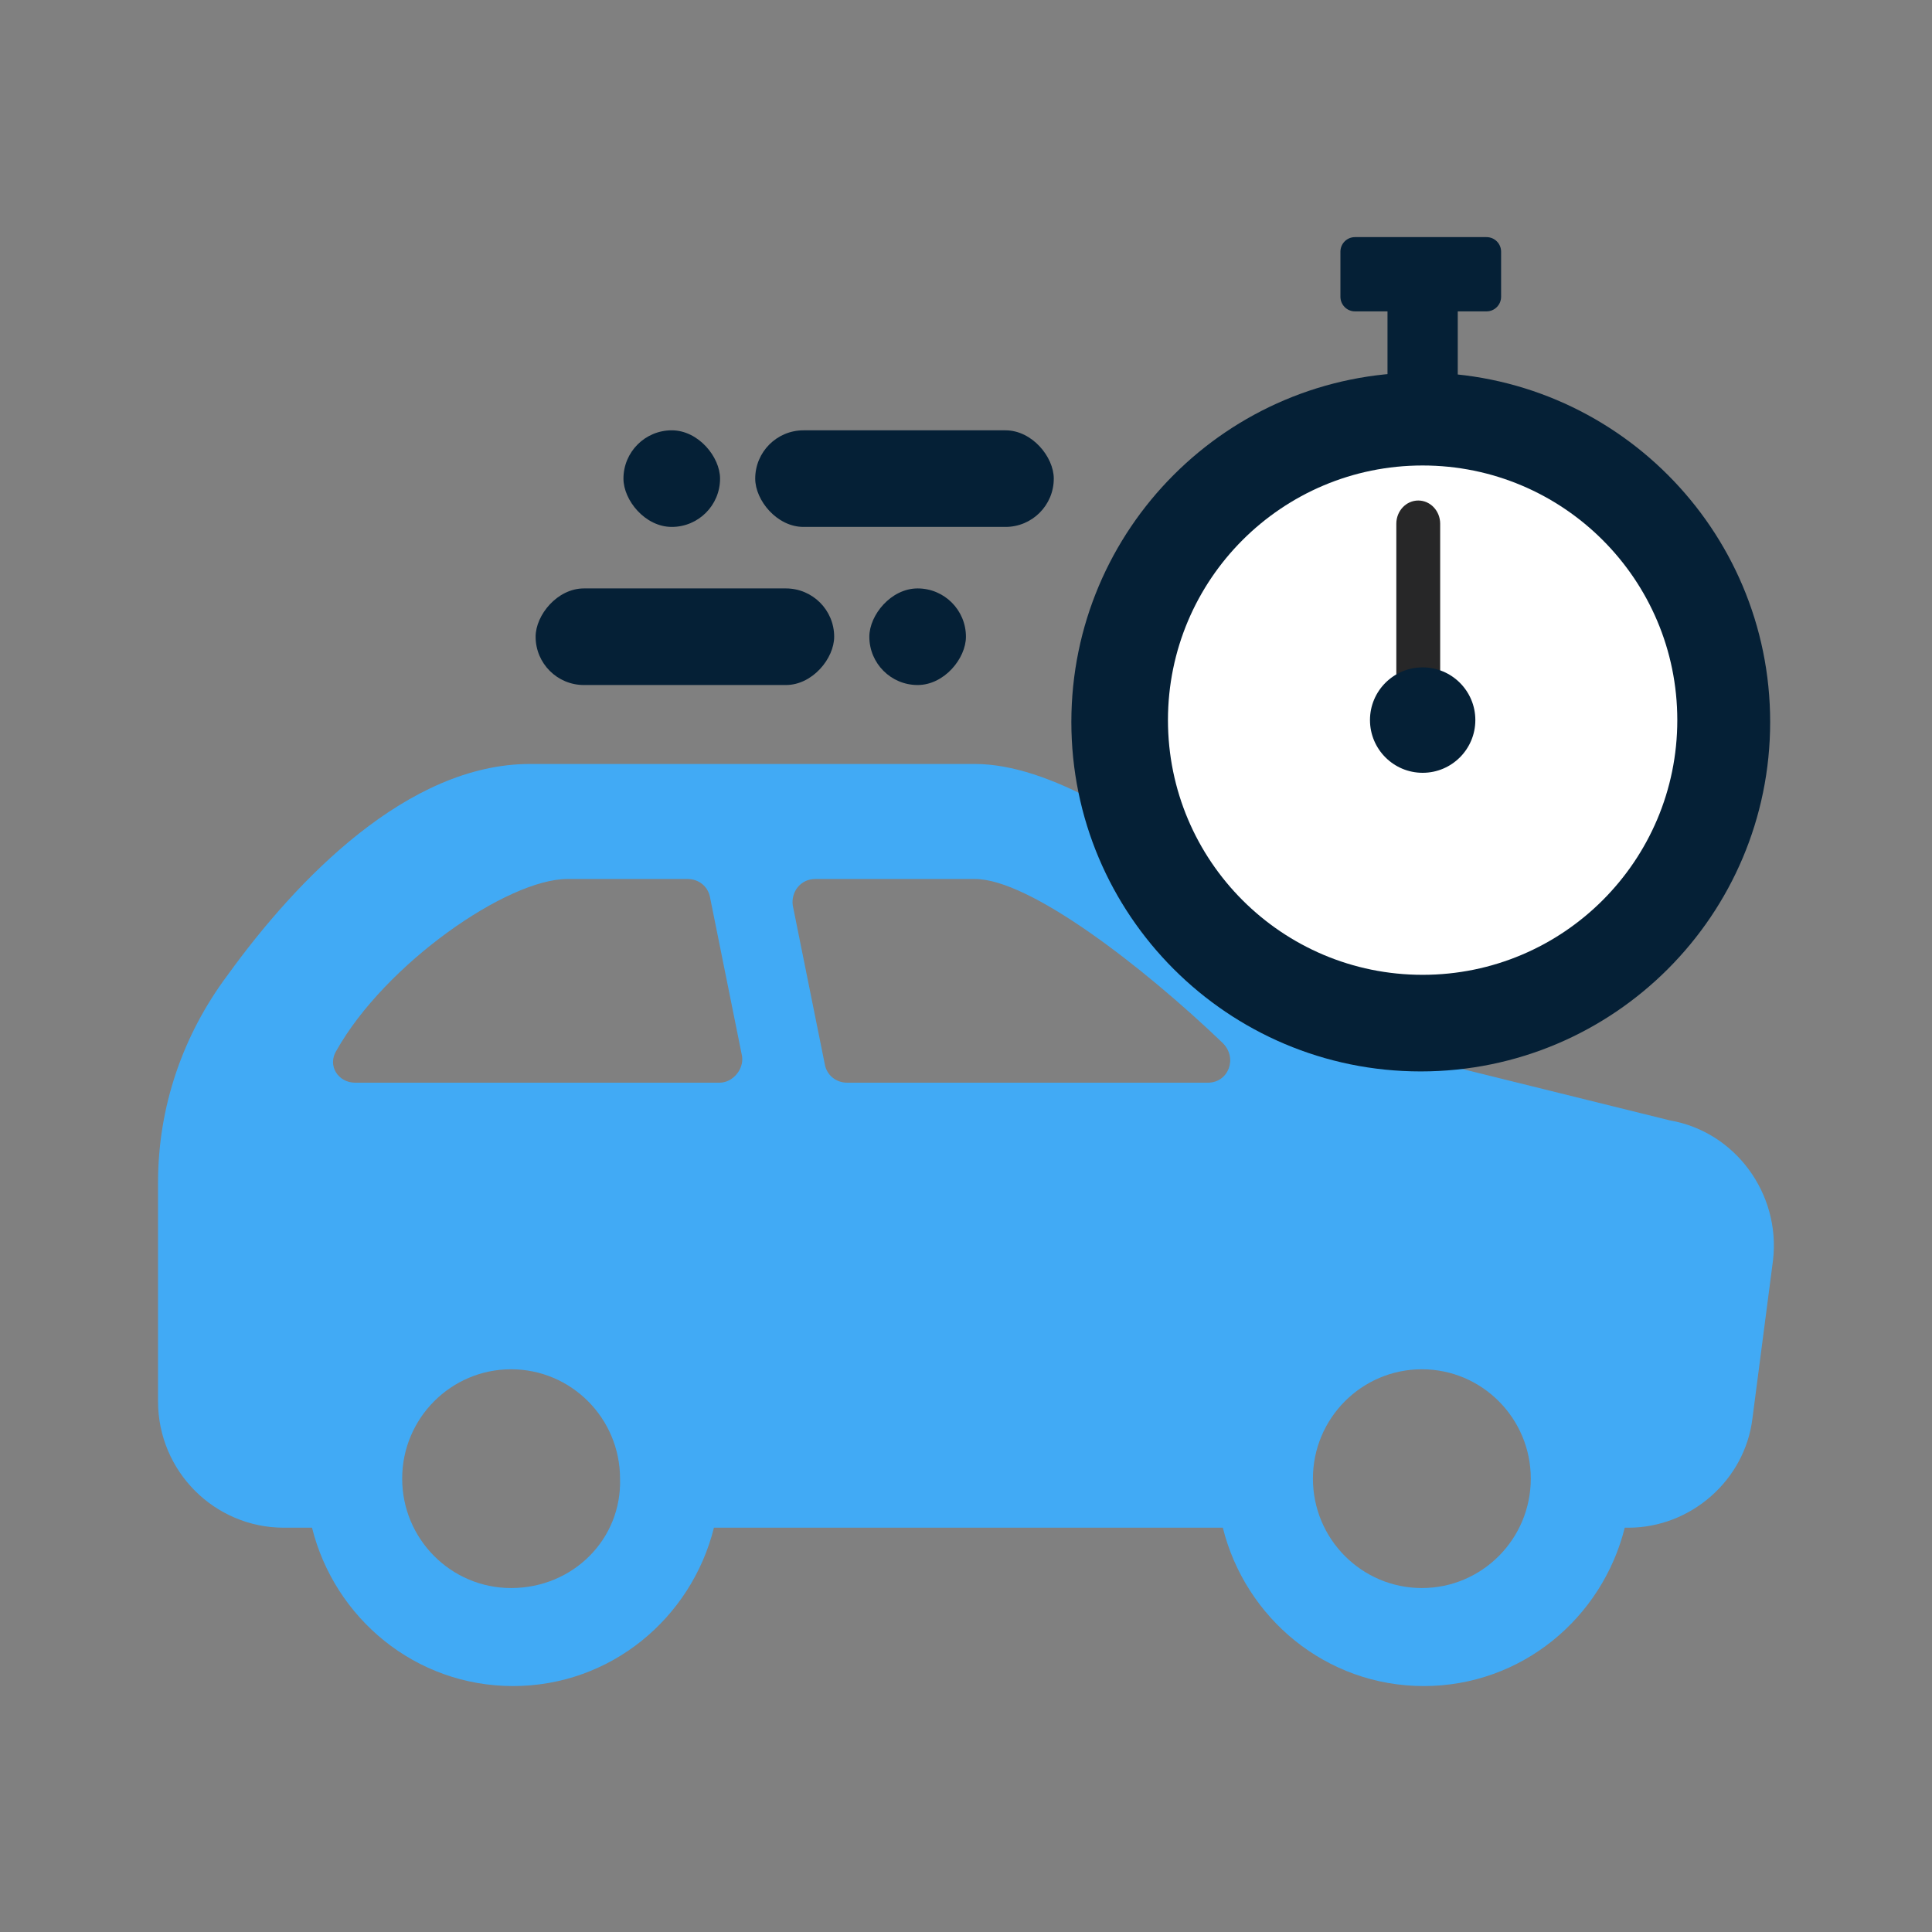
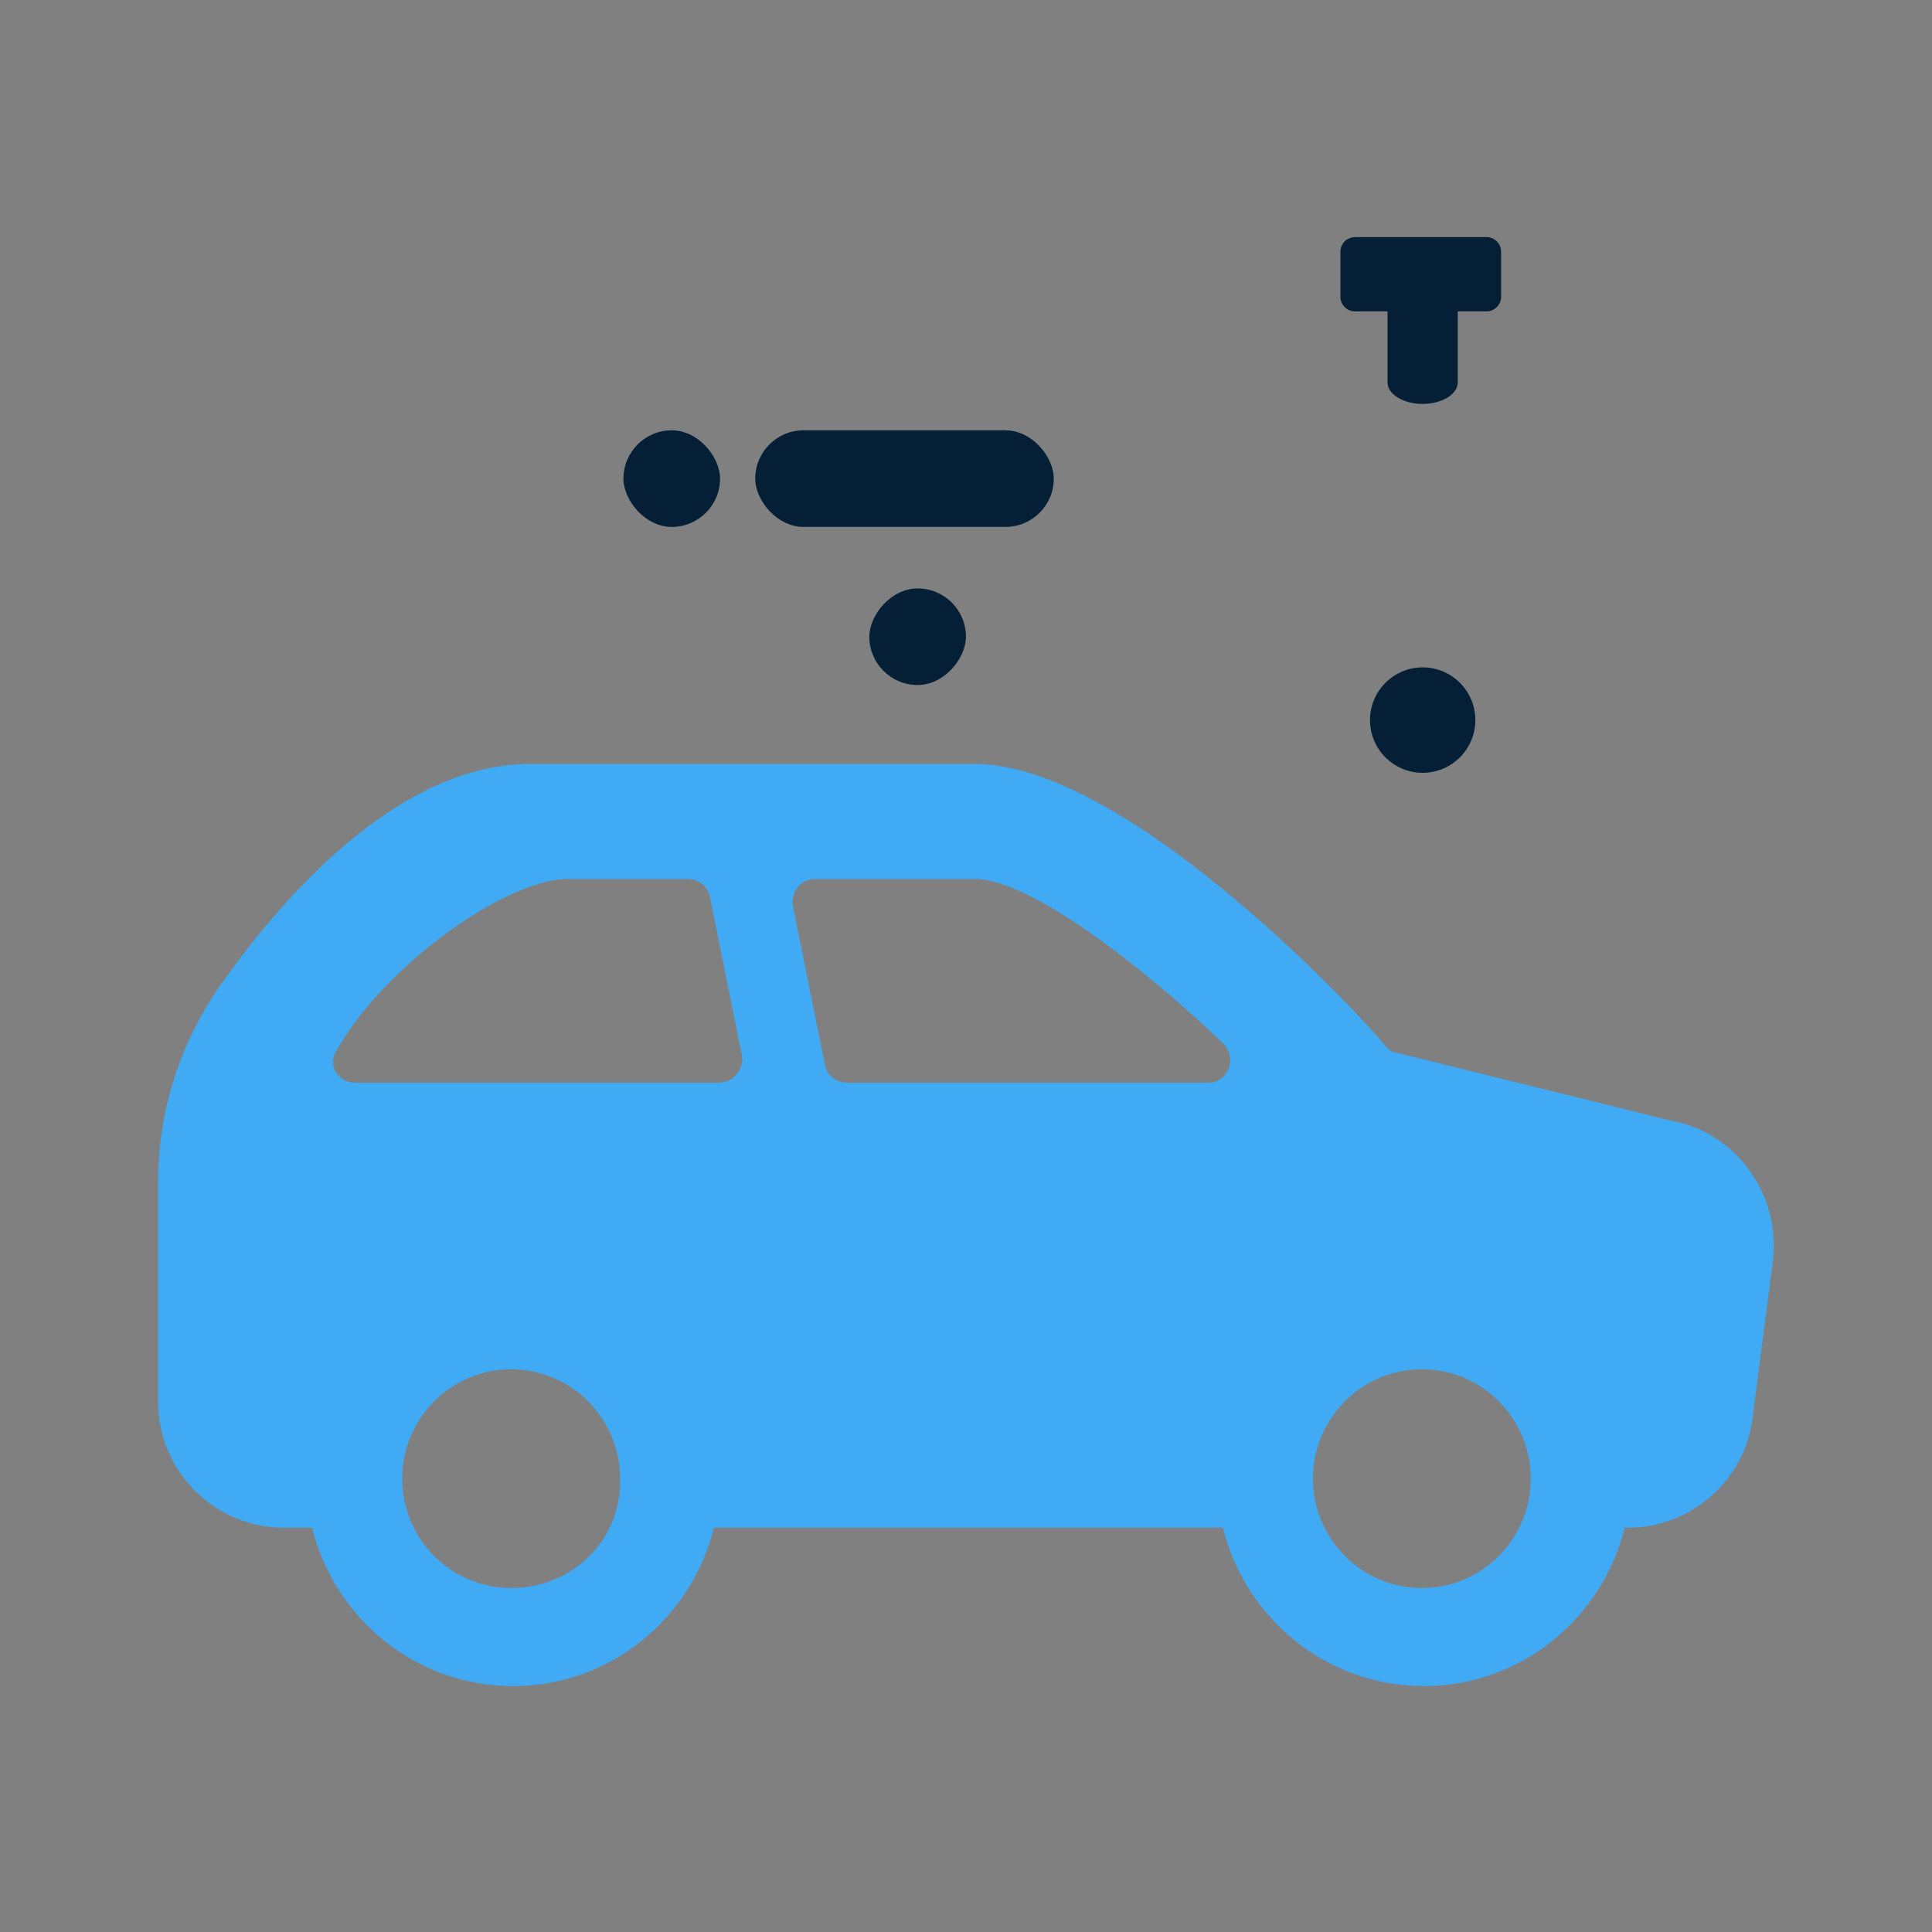
<svg xmlns="http://www.w3.org/2000/svg" width="30" height="30" viewBox="0 0 30 30" fill="none">
  <rect x="0" y="0" width="30" height="30" fill="#808080" stroke="none" />
  <path d="M25.928 17.397L21.671 16.343C21.613 16.343 21.555 16.285 21.525 16.255C20.971 15.582 17.443 11.863 15.139 11.863H8.228C6.333 11.863 4.612 13.649 3.533 15.143C2.833 16.08 2.454 17.192 2.454 18.364V21.76C2.454 22.843 3.329 23.722 4.408 23.722H4.845C5.195 25.127 6.449 26.181 7.966 26.181C9.482 26.181 10.736 25.127 11.086 23.722H18.988C19.338 25.127 20.592 26.181 22.108 26.181C23.625 26.181 24.878 25.127 25.229 23.722H25.287C26.249 23.722 27.095 22.99 27.212 22.024L27.532 19.564C27.649 18.539 26.949 17.573 25.928 17.397ZM7.936 24.659C7.003 24.659 6.245 23.898 6.245 22.96C6.245 22.023 7.003 21.262 7.936 21.262C8.87 21.262 9.628 22.023 9.628 22.96C9.657 23.898 8.899 24.659 7.936 24.659ZM11.173 16.812H5.515C5.253 16.812 5.078 16.548 5.224 16.314C5.982 14.967 7.877 13.649 8.811 13.649H10.677C10.852 13.649 10.998 13.766 11.027 13.942L11.523 16.402C11.552 16.607 11.377 16.812 11.173 16.812ZM18.755 16.812H13.156C12.981 16.812 12.835 16.695 12.806 16.519L12.31 14.059C12.281 13.854 12.427 13.649 12.66 13.649H15.139C15.984 13.649 17.734 14.996 18.988 16.197C19.221 16.431 19.076 16.812 18.755 16.812ZM22.079 24.659C21.145 24.659 20.387 23.898 20.387 22.96C20.387 22.023 21.145 21.262 22.079 21.262C23.012 21.262 23.77 22.023 23.77 22.96C23.77 23.898 23.012 24.659 22.079 24.659Z" fill="#41AAF5" />
  <path d="M22.09 6.272C21.789 6.272 21.545 6.122 21.545 5.936V4.7C21.545 4.514 21.789 4.363 22.09 4.363C22.392 4.363 22.636 4.514 22.636 4.7V5.936C22.636 6.122 22.392 6.272 22.09 6.272Z" fill="#052036" />
  <path d="M23.083 4.835H21.04C20.915 4.835 20.814 4.733 20.814 4.608V3.908C20.814 3.783 20.915 3.682 21.04 3.682H23.083C23.208 3.682 23.309 3.783 23.309 3.908V4.608C23.309 4.733 23.208 4.835 23.083 4.835Z" fill="#052036" />
-   <path d="M22.061 16.637C25.058 16.637 27.487 14.207 27.487 11.211C27.487 8.214 25.058 5.785 22.061 5.785C19.065 5.785 16.636 8.214 16.636 11.211C16.636 14.207 19.065 16.637 22.061 16.637Z" fill="#052036" />
-   <path d="M22.09 15.137C24.274 15.137 26.045 13.366 26.045 11.182C26.045 8.998 24.274 7.228 22.09 7.228C19.906 7.228 18.136 8.998 18.136 11.182C18.136 13.366 19.906 15.137 22.09 15.137Z" fill="white" />
-   <path d="M22.023 11.727C21.834 11.727 21.682 11.566 21.682 11.367V8.133C21.682 7.934 21.834 7.772 22.023 7.772C22.211 7.772 22.363 7.934 22.363 8.133V11.367C22.363 11.566 22.211 11.727 22.023 11.727Z" fill="#272728" />
  <path d="M22.091 12C22.543 12 22.909 11.633 22.909 11.181C22.909 10.73 22.543 10.363 22.091 10.363C21.639 10.363 21.273 10.73 21.273 11.181C21.273 11.633 21.639 12 22.091 12Z" fill="#052036" />
  <rect x="11.727" y="6.682" width="4.636" height="1.5" rx="0.75" fill="#052036" />
  <rect x="9.681" y="6.682" width="1.5" height="1.5" rx="0.75" fill="#052036" />
-   <rect width="4.636" height="1.5" rx="0.75" transform="matrix(-1 0 0 1 12.953 9.137)" fill="#052036" />
  <rect width="1.5" height="1.5" rx="0.75" transform="matrix(-1 0 0 1 14.999 9.137)" fill="#052036" />
</svg>